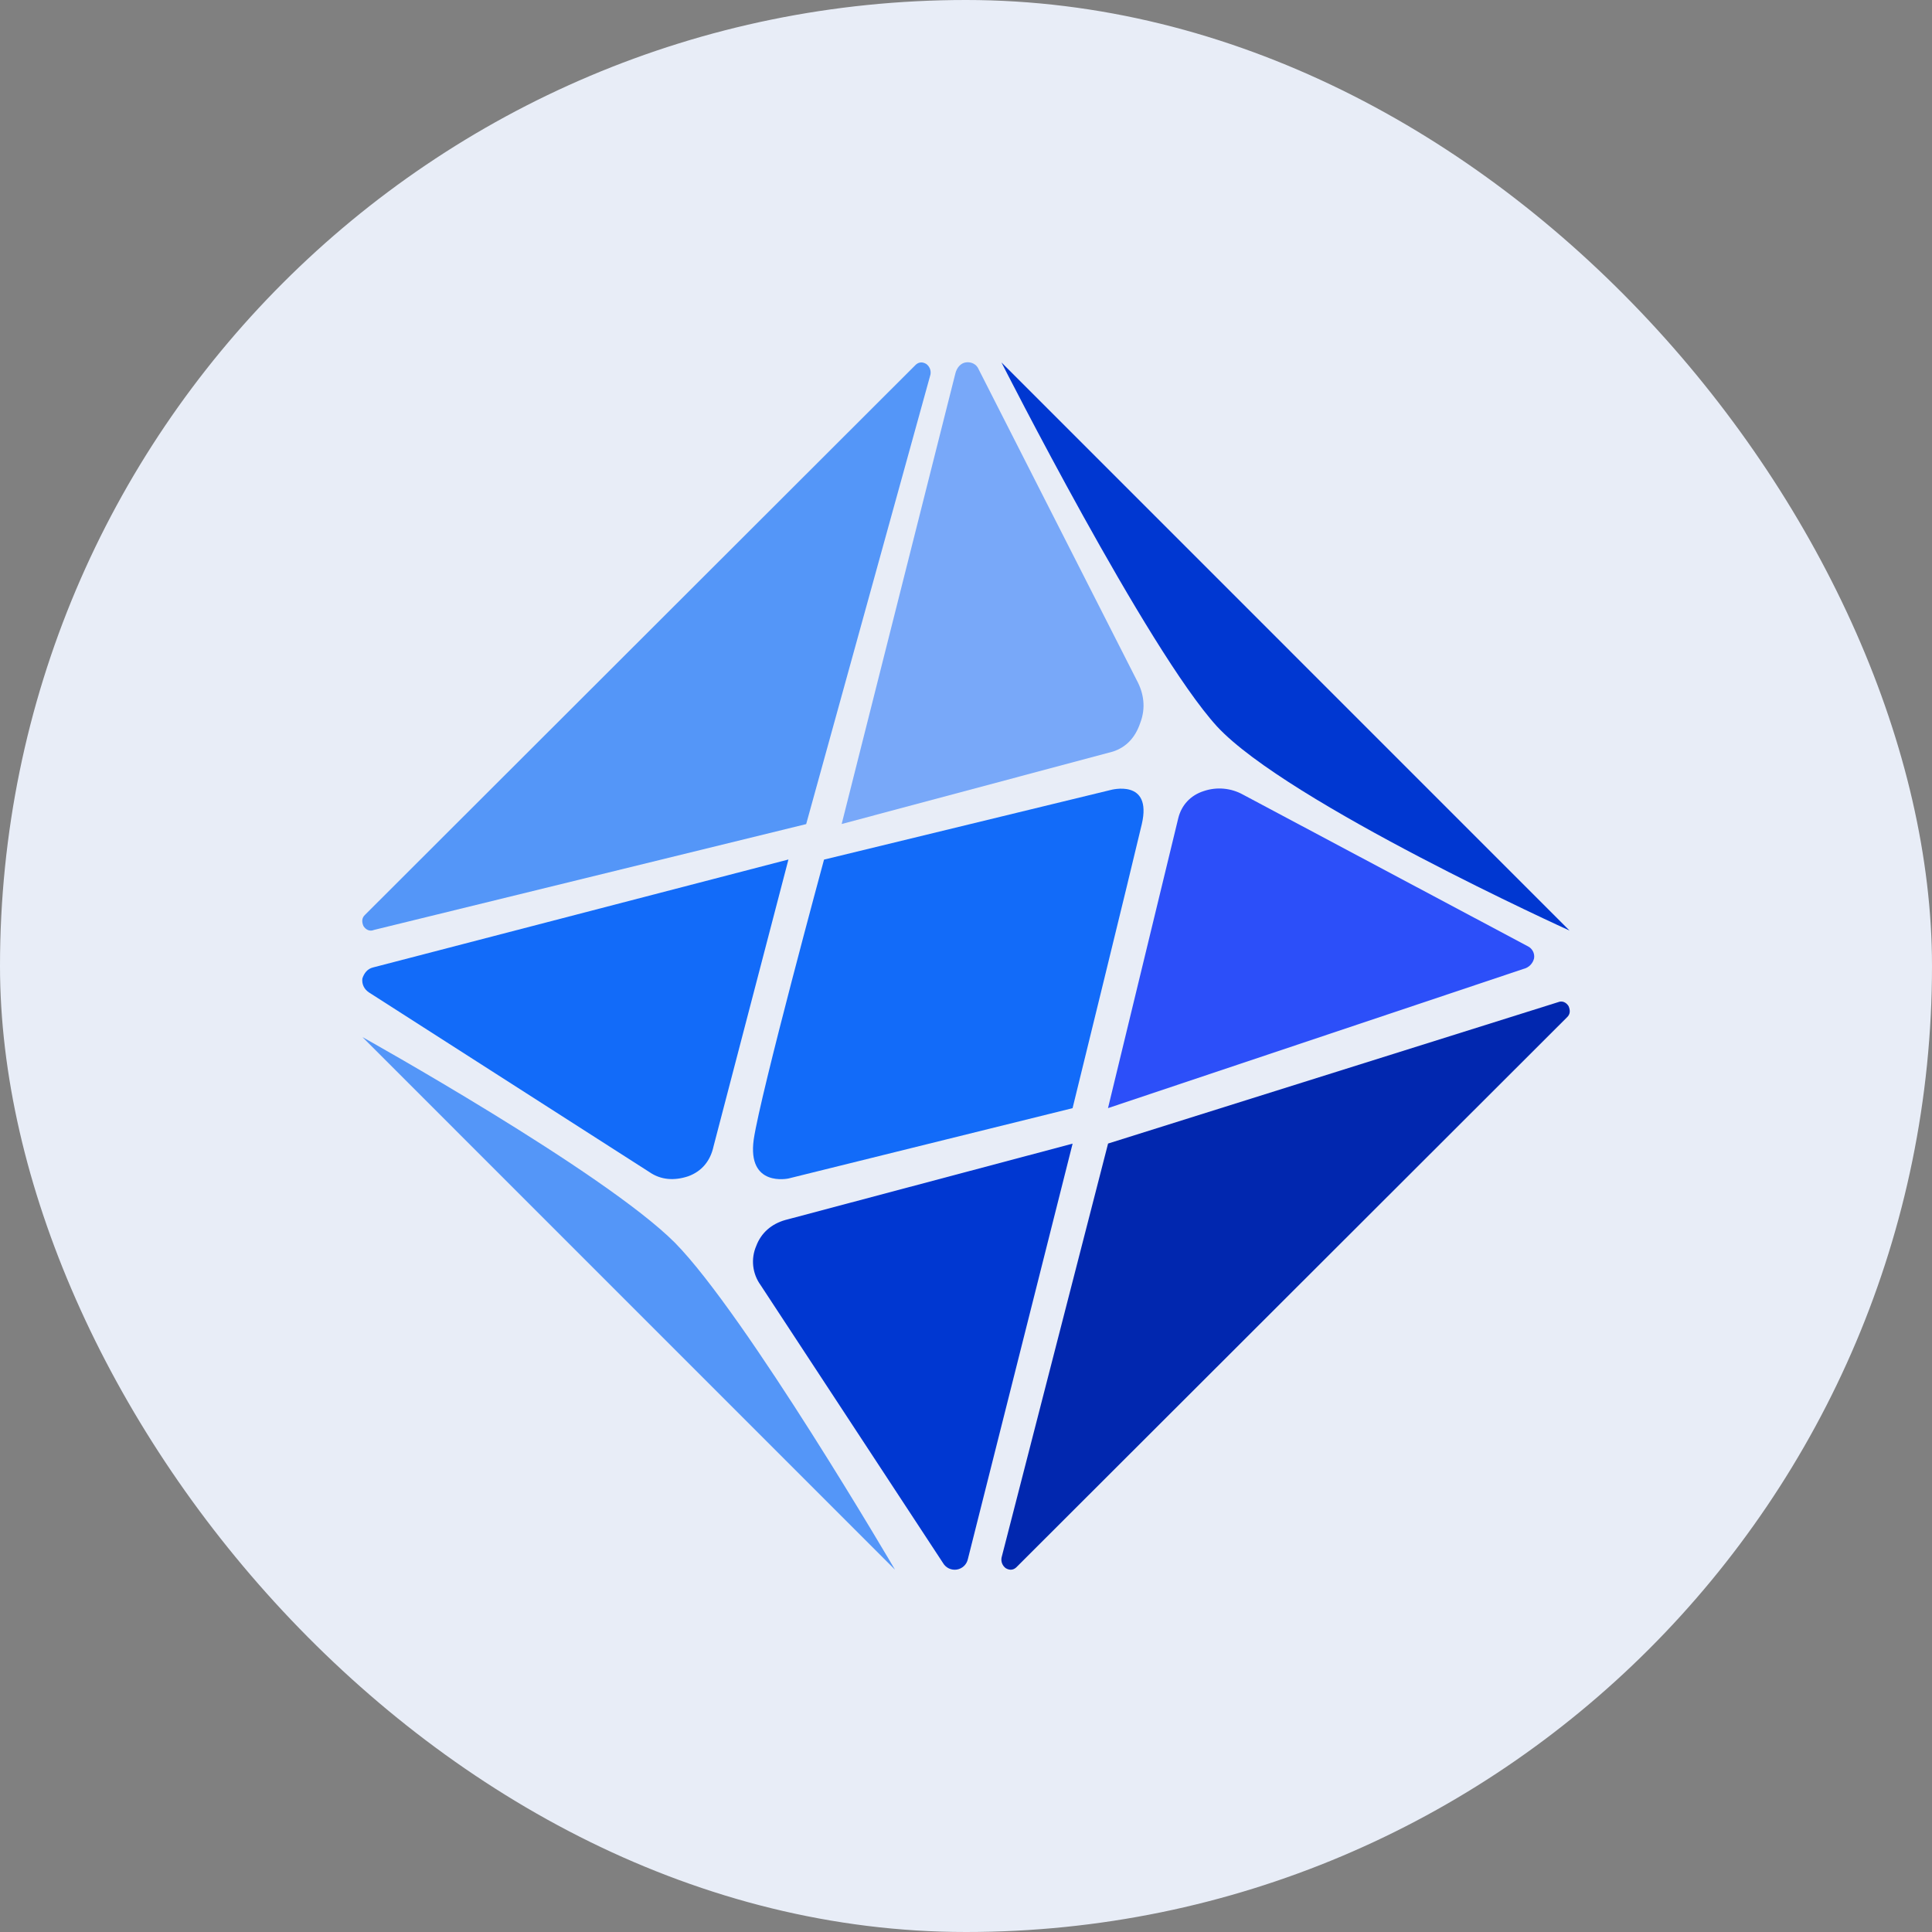
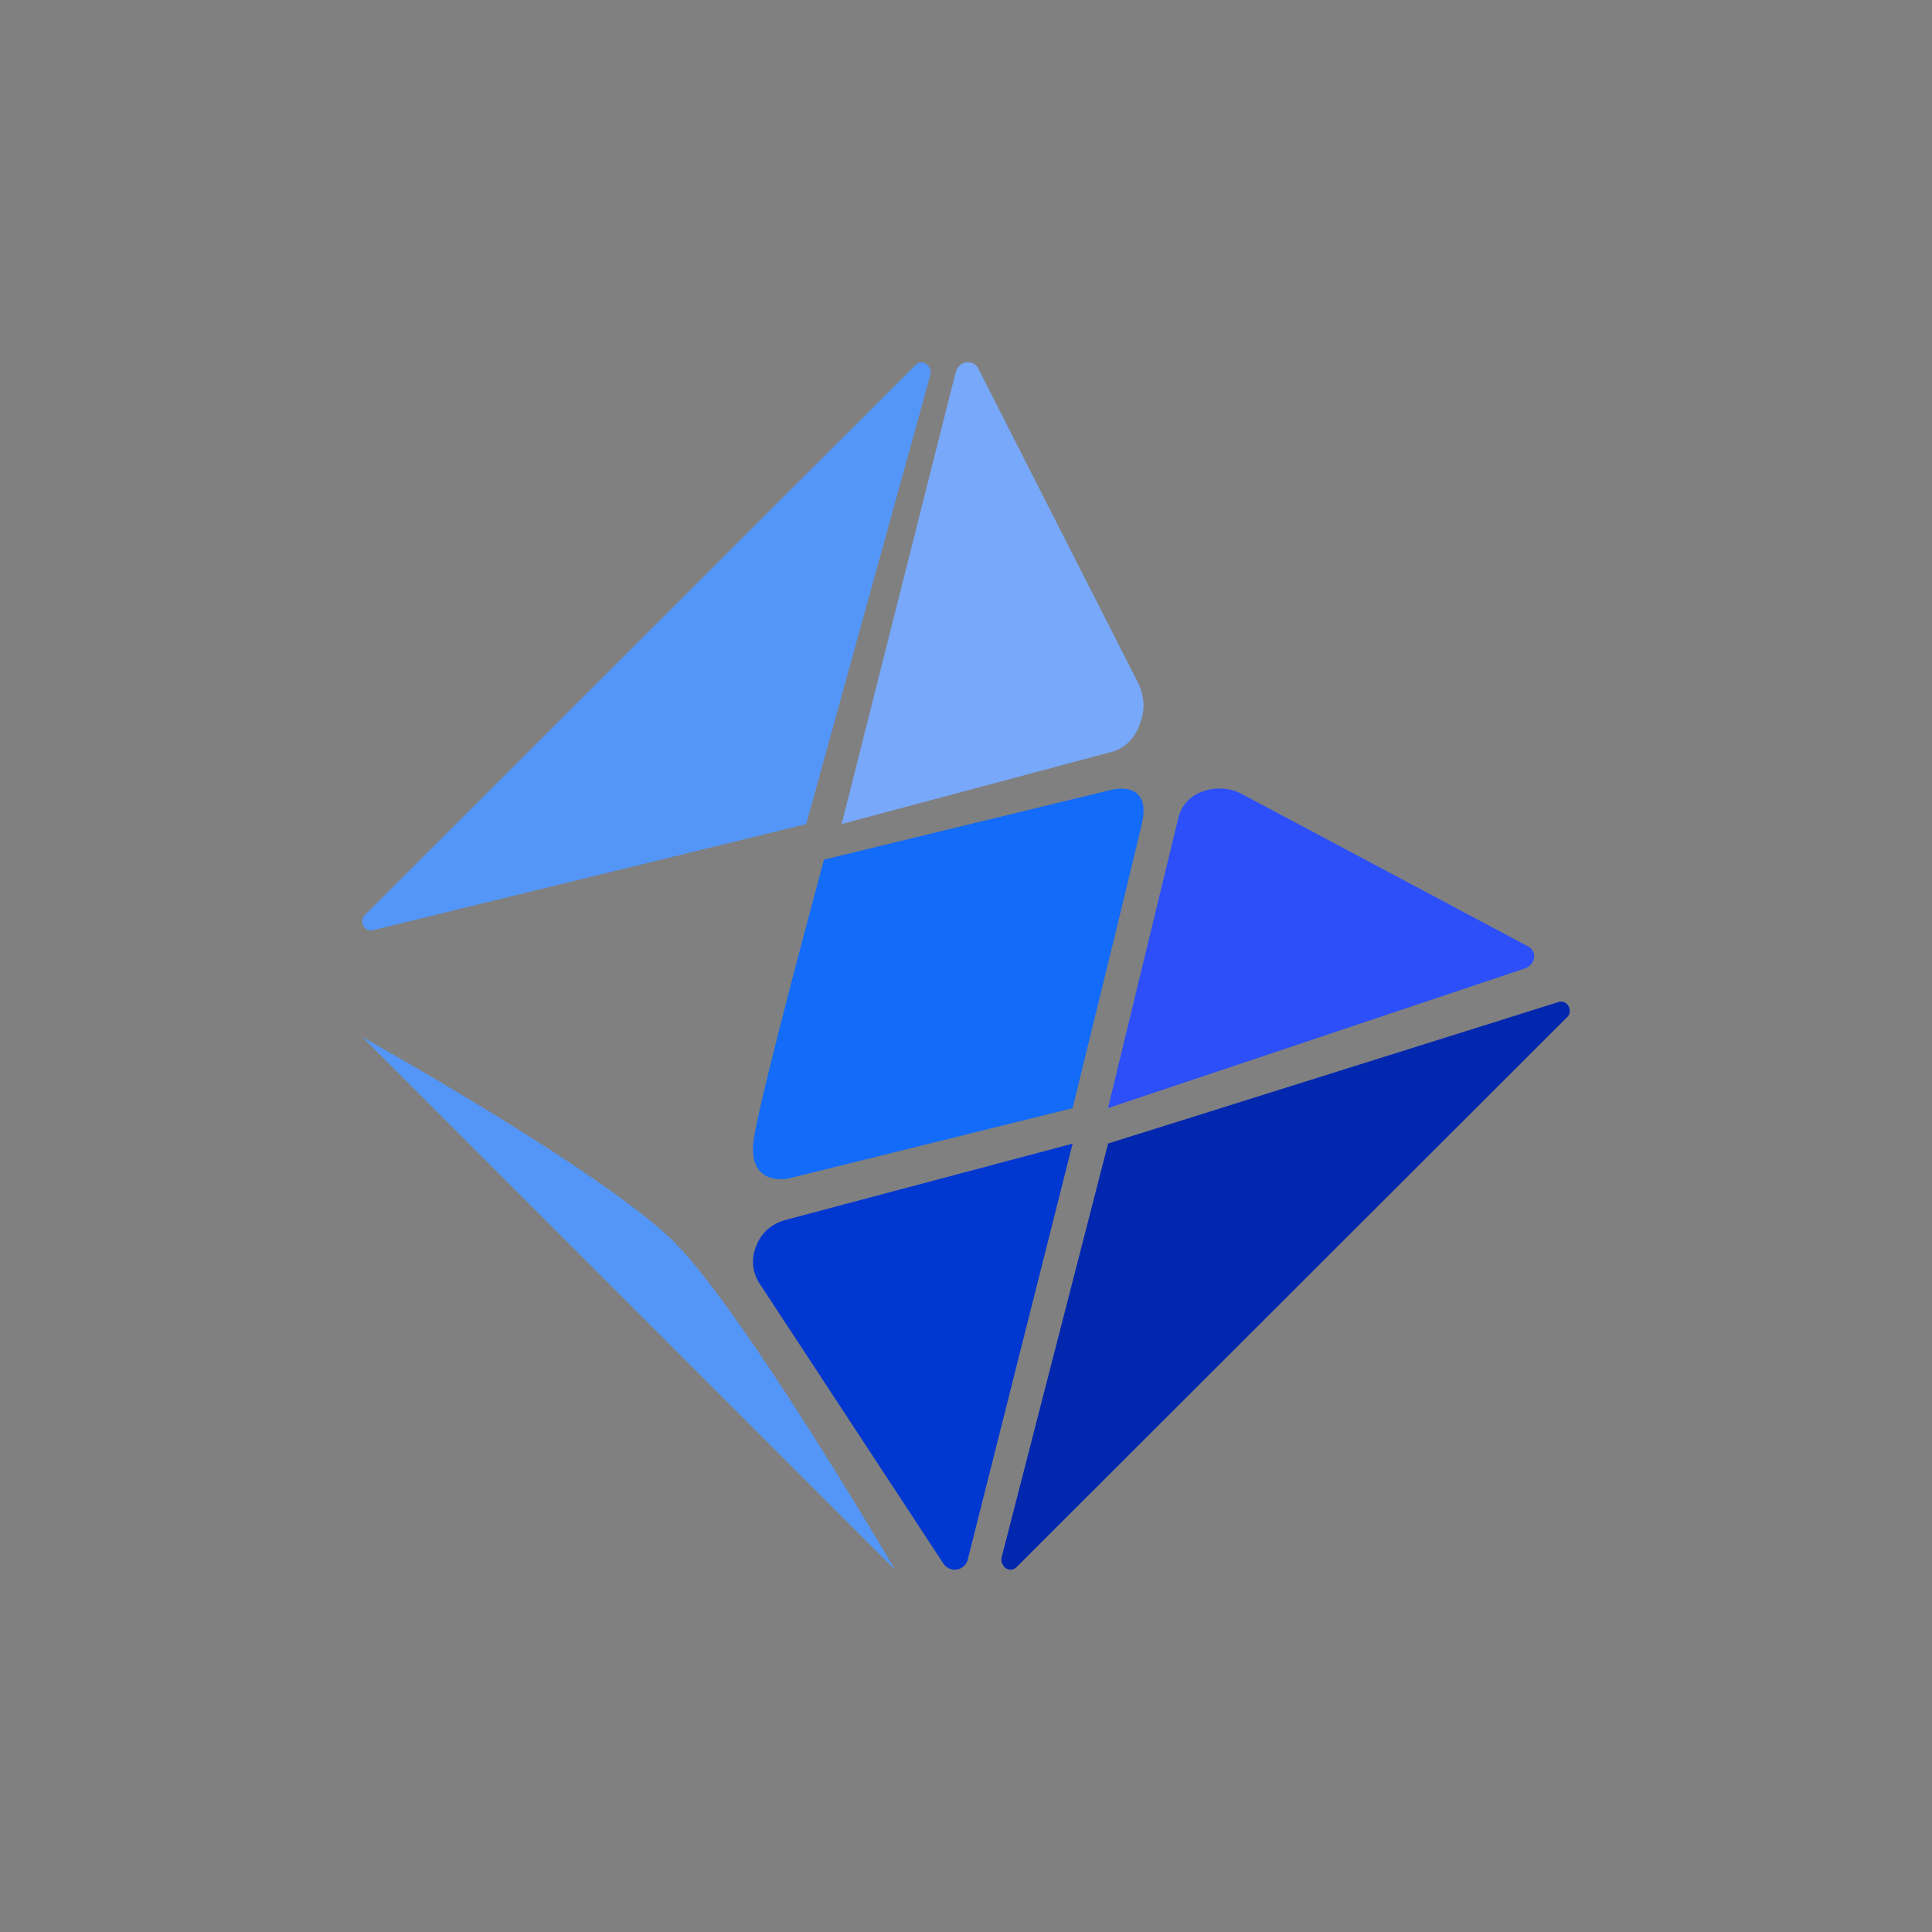
<svg xmlns="http://www.w3.org/2000/svg" width="128" height="128" viewBox="0 0 128 128" fill="none">
  <rect x="0" y="0" width="128" height="128" fill="#808080" stroke="none" />
-   <rect width="128" height="128" rx="64" fill="#E8EDF7" />
  <path d="M24.012 68.709L59.297 103.998C59.297 103.998 49.417 87.106 44.712 82.331C40.008 77.625 24.012 68.709 24.012 68.709Z" fill="#5496F8" />
-   <path d="M52.236 56.944L24.714 64.096C24.338 64.19 24.126 64.473 24.008 64.826C23.961 65.202 24.126 65.531 24.432 65.743L43.015 77.647C43.792 78.188 44.685 78.235 45.603 77.929C46.497 77.6 47.061 76.918 47.273 75.953L52.236 56.944Z" fill="#126BF9" />
-   <path d="M71.063 75.769L64.124 103.294C64.085 103.471 63.995 103.631 63.864 103.755C63.733 103.878 63.567 103.96 63.389 103.988C63.211 104.016 63.029 103.989 62.866 103.912C62.703 103.834 62.568 103.709 62.477 103.553L50.386 85.132C50.119 84.762 49.953 84.329 49.903 83.876C49.853 83.422 49.923 82.963 50.104 82.544C50.433 81.674 51.115 81.086 52.033 80.827L71.063 75.769Z" fill="#0037D1" />
+   <path d="M71.063 75.769L64.124 103.294C64.085 103.471 63.995 103.631 63.864 103.755C63.733 103.878 63.567 103.96 63.389 103.988C63.211 104.016 63.029 103.989 62.866 103.912C62.703 103.834 62.568 103.709 62.477 103.553L50.386 85.132C50.119 84.762 49.953 84.329 49.903 83.876C49.853 83.422 49.923 82.963 50.104 82.544C50.433 81.674 51.115 81.086 52.033 80.827L71.063 75.769" fill="#0037D1" />
  <path d="M53.411 54.599L61.645 24.815C61.67 24.683 61.657 24.546 61.607 24.421C61.557 24.296 61.472 24.188 61.362 24.109C61.08 23.945 60.821 23.992 60.61 24.227L24.195 60.598C23.96 60.81 23.96 61.068 24.078 61.351C24.242 61.609 24.501 61.727 24.783 61.609L53.411 54.599Z" fill="#5496F8" />
  <path d="M73.413 75.763L66.356 103.194C66.331 103.327 66.344 103.463 66.394 103.588C66.444 103.713 66.529 103.822 66.638 103.9C66.921 104.065 67.18 104.018 67.391 103.782L103.806 67.411C104.041 67.2 104.041 66.941 103.923 66.659C103.758 66.4 103.5 66.282 103.217 66.4L73.413 75.763Z" fill="#0127AF" />
  <path d="M73.408 73.416L100.931 64.194C101.103 64.155 101.26 64.067 101.385 63.943C101.51 63.818 101.597 63.66 101.637 63.488C101.662 63.327 101.635 63.162 101.558 63.018C101.482 62.873 101.361 62.758 101.213 62.688L82.347 52.643C81.956 52.426 81.524 52.294 81.078 52.253C80.633 52.212 80.184 52.265 79.76 52.408C78.866 52.69 78.278 53.349 78.066 54.196L73.408 73.416Z" fill="#2C4FF9" />
  <path d="M55.763 54.592L63.291 24.761C63.385 24.361 63.644 24.055 63.997 24.008C64.35 23.961 64.702 24.126 64.844 24.479L75.311 45.064C75.782 45.934 75.923 46.899 75.547 47.887C75.217 48.875 74.606 49.51 73.735 49.793L55.763 54.592Z" fill="#78A8F9" />
  <path d="M54.594 56.951L73.578 52.34C73.578 52.34 76.353 51.564 75.648 54.598C74.942 57.61 71.061 73.419 71.061 73.419L52.242 78.077C52.242 78.077 49.49 78.689 49.937 75.489C50.407 72.36 54.594 56.951 54.594 56.951Z" fill="#126BF9" />
-   <path d="M66.349 24.012L103.987 61.653C103.987 61.653 85.309 53.184 80.628 48.126C75.994 43.044 66.349 24.012 66.349 24.012Z" fill="#0037D1" />
</svg>